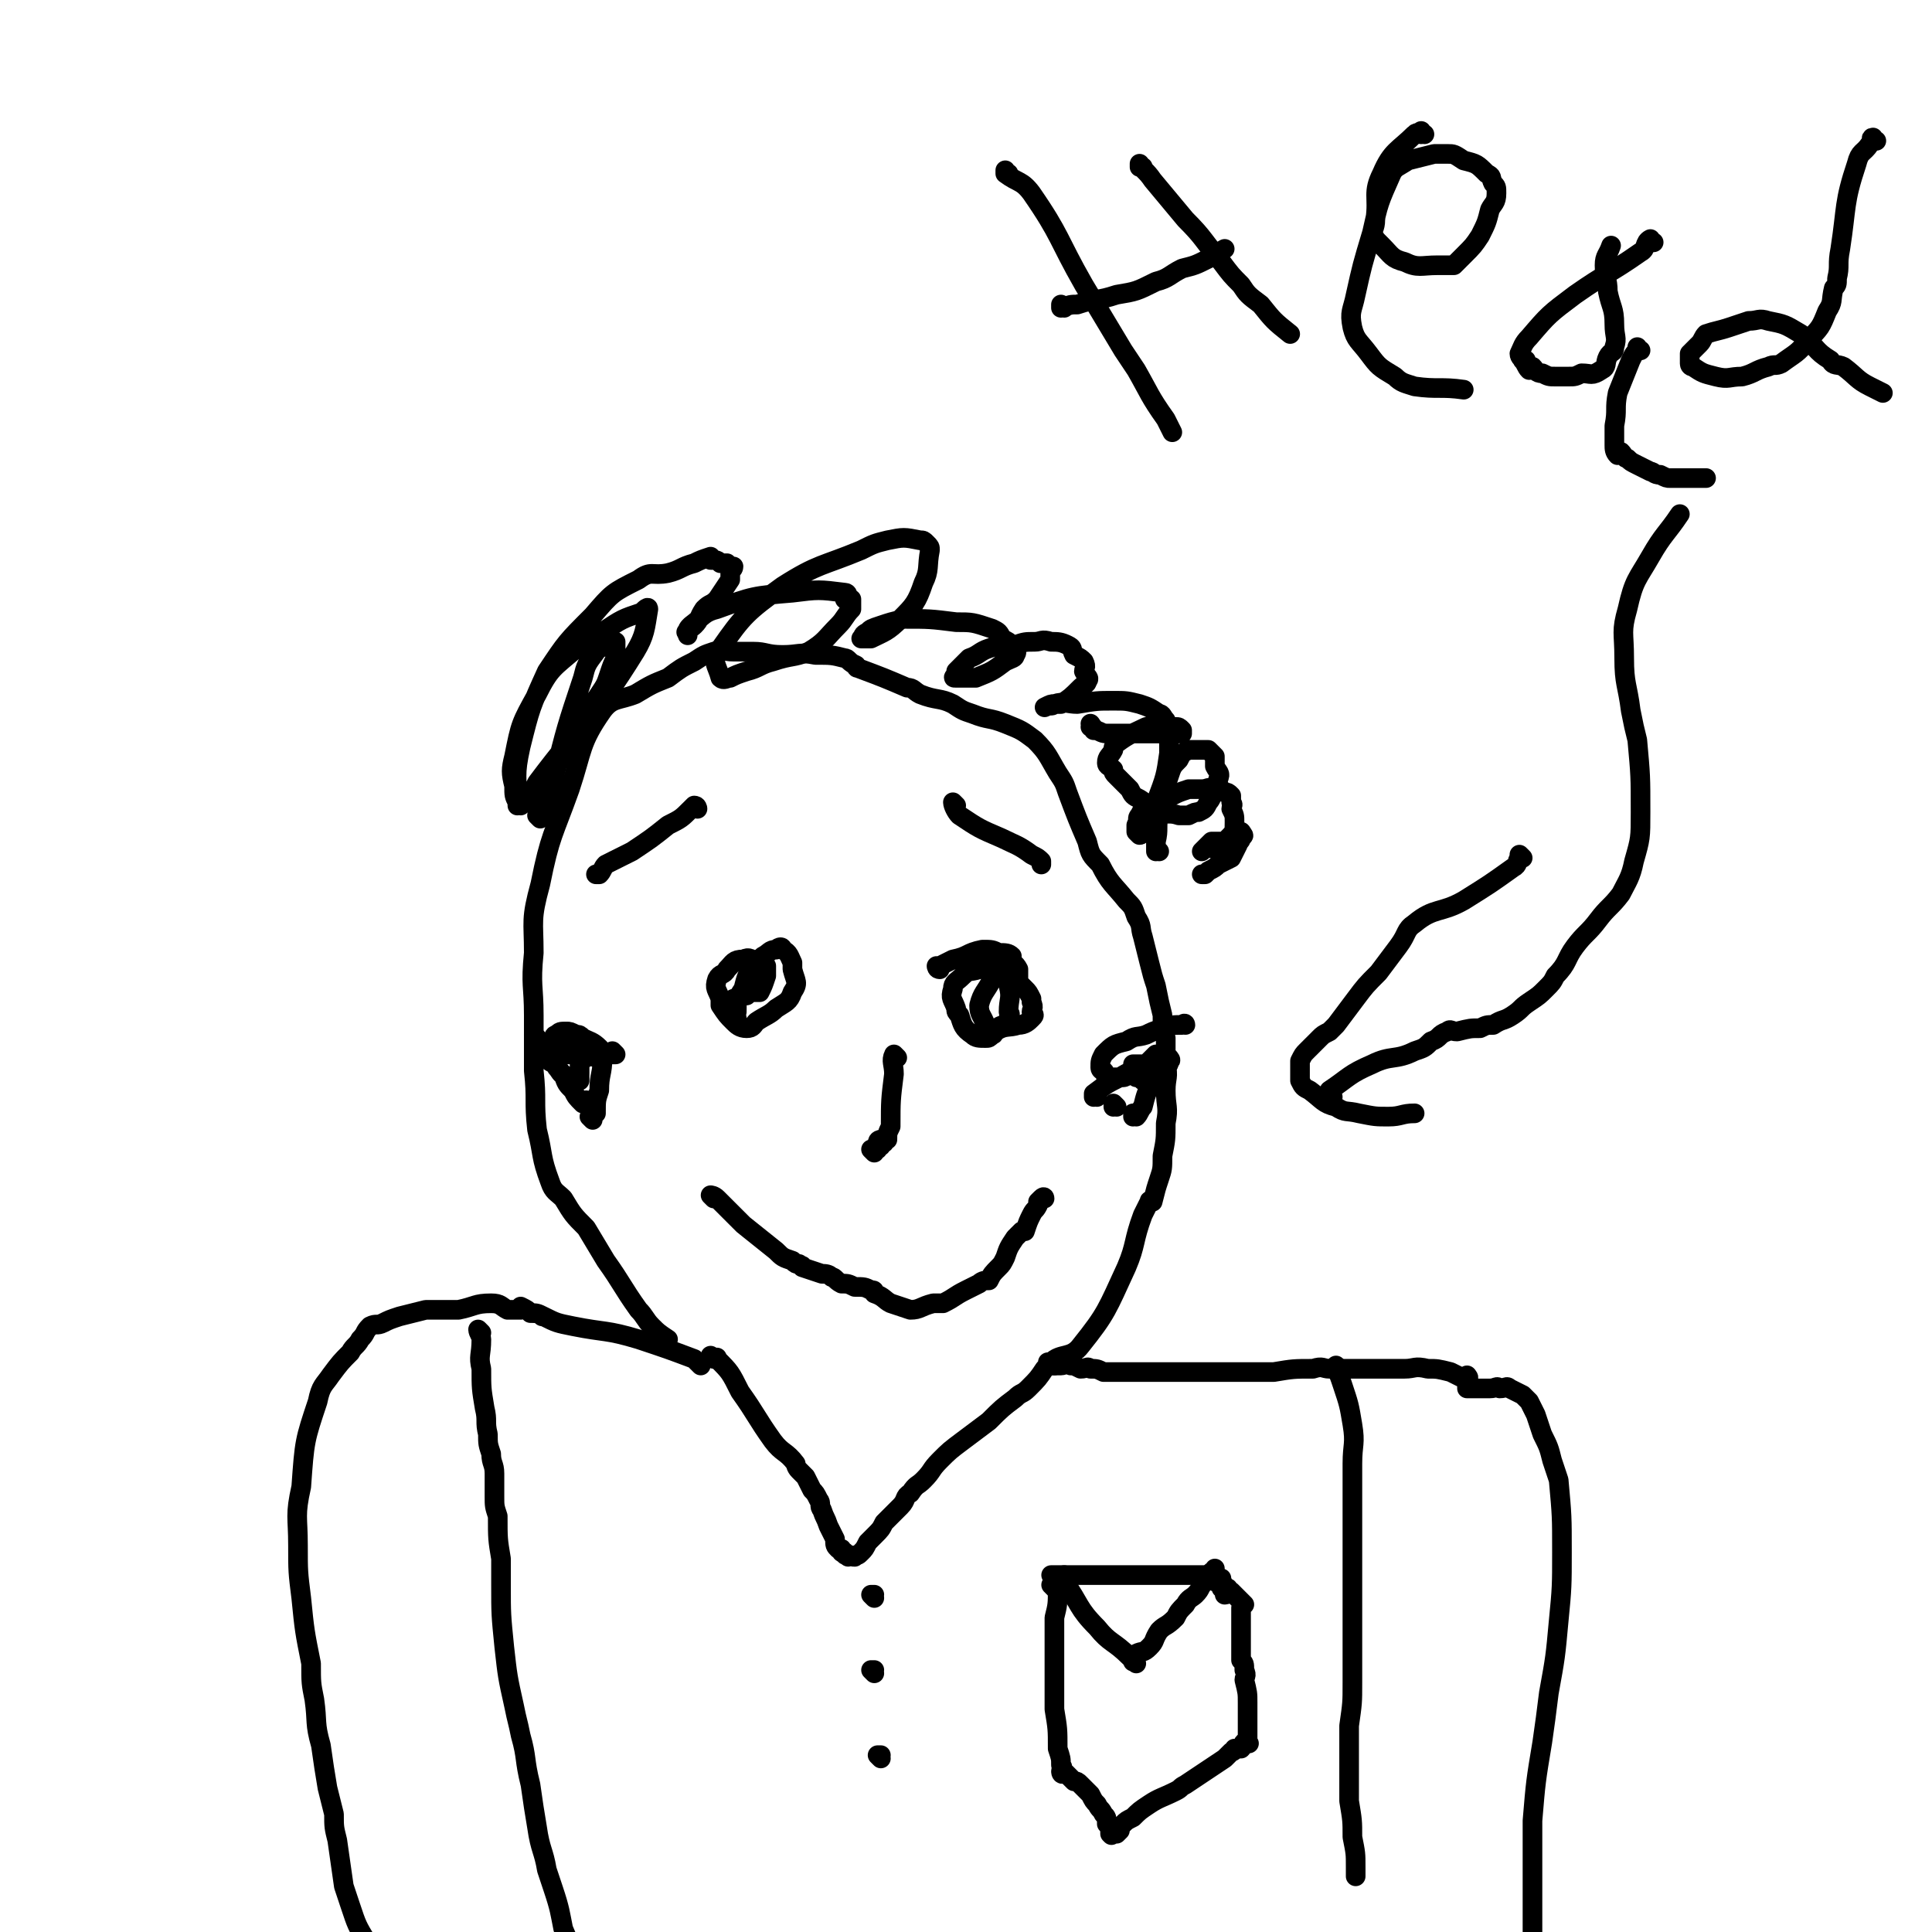
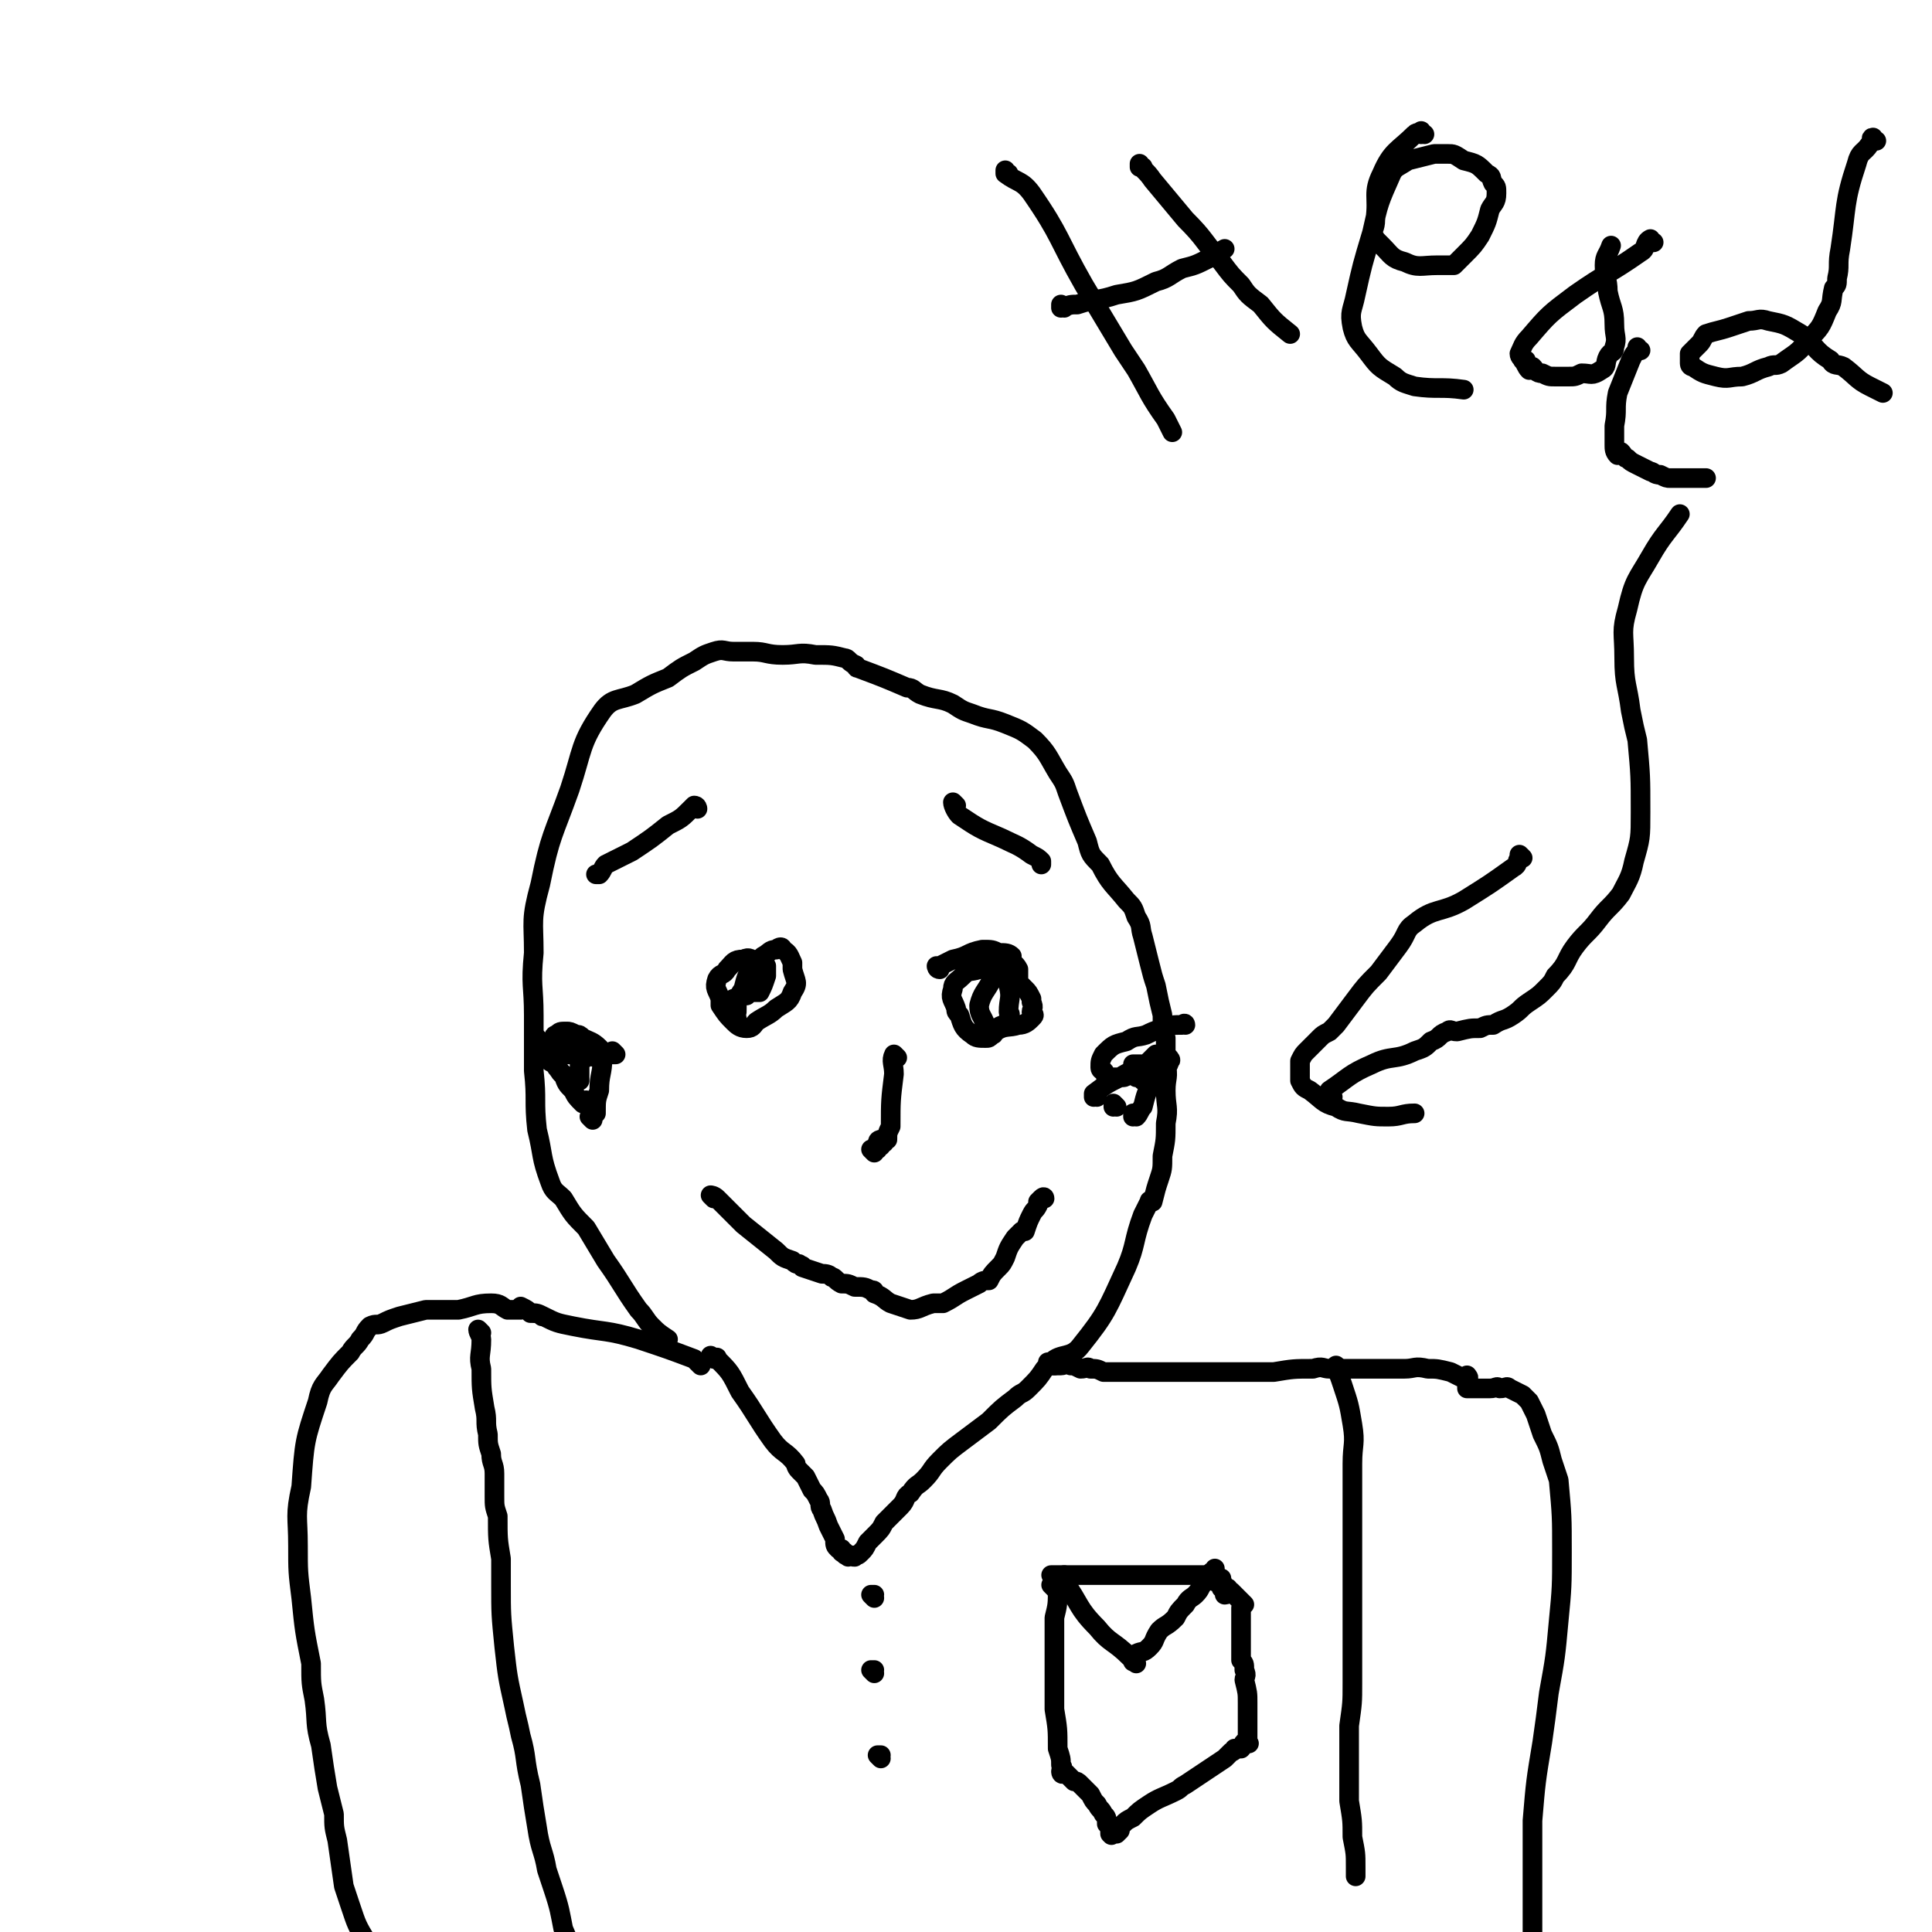
<svg xmlns="http://www.w3.org/2000/svg" viewBox="0 0 590 590" version="1.1">
  <g fill="none" stroke="#000000" stroke-width="6" stroke-linecap="round" stroke-linejoin="round">
    <path d="M322,485c0,0 -1,-1 -1,-1 0,0 0,0 0,0 0,0 0,0 0,0 1,1 0,0 0,0 0,0 0,0 0,0 " />
    <path d="M214,417c0,0 -1,-1 -1,-1 0,0 0,0 1,1 0,0 0,0 0,0 0,0 -1,-1 -1,-1 0,0 0,0 1,1 0,0 0,0 0,0 0,0 -1,-1 -1,-1 0,0 0,0 1,1 0,0 0,0 0,0 -1,-1 -1,-1 -2,-2 -8,-3 -8,-3 -17,-6 -10,-3 -10,-2 -20,-4 -5,-1 -5,-1 -9,-3 -1,0 0,0 0,0 -2,-1 -2,-1 -4,-1 -1,-1 -1,-1 -3,-2 0,0 0,1 0,1 -2,0 -2,0 -4,0 -2,-1 -2,-2 -5,-2 -5,0 -5,1 -10,2 -5,0 -5,0 -10,0 -4,1 -4,1 -8,2 -3,1 -3,1 -5,2 -2,1 -2,0 -4,1 -2,2 -1,2 -3,4 -1,2 -2,2 -3,4 -3,3 -3,3 -6,7 -2,3 -3,3 -4,8 -4,12 -4,12 -5,26 -2,9 -1,9 -1,18 0,8 0,8 1,16 1,10 1,10 3,20 0,6 0,6 1,11 1,7 0,7 2,14 1,7 1,7 2,13 1,4 1,4 2,8 0,4 0,4 1,8 1,7 1,7 2,14 1,3 1,3 2,6 2,6 2,6 5,11 1,2 1,2 2,4 " />
    <path d="M147,407c0,0 -1,-1 -1,-1 0,0 0,0 1,1 0,0 0,0 0,0 0,0 -1,-1 -1,-1 0,0 0,0 1,1 0,0 0,0 0,0 0,0 -1,-1 -1,-1 0,0 0,0 1,1 0,0 0,0 0,0 0,0 -1,-1 -1,-1 0,0 0,0 1,1 0,0 0,0 0,0 0,0 -1,-1 -1,-1 0,1 1,2 1,3 0,5 -1,5 0,9 0,6 0,6 1,12 1,4 0,4 1,8 0,3 0,3 1,6 0,3 1,3 1,6 0,3 0,4 0,7 0,3 0,3 1,6 0,7 0,7 1,13 0,4 0,4 0,8 0,9 0,9 1,19 1,9 1,9 3,18 1,5 1,4 2,9 2,7 1,7 3,15 1,7 1,7 2,13 1,7 2,7 3,13 1,3 1,3 2,6 2,6 2,7 3,12 3,7 3,7 5,14 1,3 1,3 2,7 0,2 0,2 1,3 " />
    <path d="M218,415c0,0 -1,-1 -1,-1 0,0 0,0 1,1 0,0 0,0 0,0 0,0 -1,-1 -1,-1 0,0 0,0 1,1 0,0 0,0 0,0 0,0 -1,-1 -1,-1 0,0 0,0 1,1 0,0 0,0 0,0 0,0 -1,-1 -1,-1 0,0 0,0 1,1 0,0 0,0 0,0 1,0 1,-1 1,0 4,4 4,4 7,10 5,7 5,8 10,15 3,4 4,3 7,7 0,0 0,1 1,2 1,1 1,1 2,2 1,2 1,2 2,4 1,1 1,1 2,3 1,1 0,2 1,3 1,3 1,2 2,5 1,2 1,2 2,4 0,2 0,2 1,3 0,0 0,0 1,0 0,1 0,1 1,1 0,0 0,0 0,0 0,1 -1,0 -1,0 0,0 1,0 1,0 0,1 0,1 1,1 0,1 0,0 1,0 0,0 0,0 1,0 0,0 0,0 0,0 0,1 -1,0 -1,0 0,0 0,0 1,0 0,0 0,0 0,0 0,1 -1,0 -1,0 0,0 0,0 1,0 0,0 0,0 0,0 0,0 0,1 0,0 1,0 1,0 2,-1 1,-1 1,-1 2,-3 1,-1 1,-1 2,-2 2,-2 2,-2 3,-4 1,-1 1,-1 3,-3 1,-1 1,-1 2,-2 2,-2 1,-3 3,-4 2,-3 2,-2 4,-4 3,-3 2,-3 5,-6 3,-3 3,-3 7,-6 4,-3 4,-3 8,-6 4,-4 4,-4 8,-7 2,-2 2,-1 4,-3 3,-3 3,-3 5,-6 1,-1 1,-1 1,-1 0,0 0,0 0,0 1,0 0,-1 0,-1 0,0 0,0 0,1 0,0 0,0 0,0 1,0 0,-1 0,-1 0,0 0,0 0,1 0,0 0,0 0,0 1,0 0,-1 0,-1 0,0 0,0 0,1 0,0 0,0 0,0 1,0 0,-1 0,-1 0,0 0,0 0,1 0,0 0,0 0,0 1,0 0,-1 0,-1 0,0 0,0 0,1 0,0 0,0 0,0 1,0 0,-1 0,-1 0,0 0,0 0,1 0,0 0,0 0,0 1,0 0,-1 0,-1 0,0 0,0 0,1 0,0 0,0 0,0 1,0 0,-1 0,-1 0,0 0,0 0,1 0,0 0,0 0,0 1,0 0,-1 0,-1 0,0 1,0 2,1 0,0 0,0 -1,0 0,0 0,0 0,0 1,0 1,0 2,0 0,0 0,0 -1,0 0,0 0,0 0,0 1,0 0,-1 0,-1 0,0 0,0 0,1 0,0 0,0 0,0 1,0 0,-1 0,-1 0,0 0,0 0,1 0,0 0,0 0,0 1,0 1,0 1,0 0,0 0,0 0,0 0,0 0,0 0,0 1,0 1,0 1,0 0,0 0,0 0,0 1,0 2,-1 3,0 1,0 1,0 3,1 2,0 2,-1 3,0 2,0 2,0 4,1 2,0 2,0 4,0 2,0 2,0 4,0 2,0 2,0 4,0 2,0 2,0 4,0 2,0 2,0 4,0 2,0 2,0 4,0 4,0 4,0 8,0 2,0 2,0 3,0 4,0 4,0 7,0 5,0 5,0 10,0 6,-1 6,-1 12,-1 3,-1 3,0 5,0 6,0 6,0 12,0 4,0 4,0 8,0 1,0 1,0 3,0 3,0 3,-1 7,0 3,0 3,0 7,1 2,1 2,1 4,2 1,0 1,0 1,0 0,0 0,0 0,0 0,0 0,0 0,0 1,0 0,-1 0,-1 0,0 0,0 0,1 0,0 0,0 0,0 1,0 0,-1 0,-1 0,0 0,0 0,1 0,0 0,0 0,0 1,0 0,-1 0,-1 0,0 0,0 0,1 0,0 0,0 0,0 1,0 0,-1 0,-1 0,0 0,0 0,1 0,0 0,0 0,0 1,0 0,-1 0,-1 0,0 0,1 0,1 0,1 0,1 0,2 0,0 0,0 0,1 1,0 1,0 1,0 0,0 0,0 0,0 1,0 1,0 2,0 2,0 2,0 4,0 2,0 2,-1 3,0 2,0 2,-1 3,0 2,1 2,1 4,2 1,1 1,1 2,2 1,2 1,2 2,4 1,3 1,3 2,6 2,4 2,4 3,8 1,3 1,3 2,6 1,11 1,11 1,22 0,10 0,11 -1,21 -1,11 -1,11 -3,22 -1,8 -1,8 -2,15 -2,12 -2,12 -3,24 0,10 0,10 0,20 0,4 0,4 0,8 0,3 0,3 0,6 " />
    <path d="M409,418c0,0 -1,-1 -1,-1 0,0 0,0 0,1 0,0 0,0 0,0 1,0 0,-1 0,-1 0,0 0,0 0,1 0,0 0,0 0,0 1,0 0,-1 0,-1 0,0 0,0 0,1 0,0 0,0 0,0 1,0 0,-1 0,-1 0,0 0,0 0,1 1,2 1,2 2,5 2,6 2,6 3,12 1,6 0,6 0,12 0,4 0,4 0,8 0,2 0,2 0,5 0,2 0,2 0,5 0,2 0,2 0,5 0,3 0,3 0,6 0,3 0,3 0,6 0,4 0,4 0,8 0,8 0,8 0,16 0,4 0,4 0,8 0,6 0,6 -1,13 0,5 0,5 0,11 0,6 0,6 0,12 1,6 1,6 1,11 1,5 1,5 1,9 0,2 0,2 0,3 " />
    <path d="M322,417c0,0 -1,-1 -1,-1 0,0 0,0 0,1 0,0 0,0 0,0 1,0 0,-1 0,-1 0,0 0,0 0,1 0,0 0,0 0,0 1,0 0,-1 0,-1 0,0 0,0 0,1 0,0 0,0 0,0 1,0 0,-1 0,-1 0,0 0,0 0,1 0,0 0,0 0,0 1,0 0,-1 0,-1 0,0 0,0 0,1 0,0 0,0 0,0 1,0 0,-1 0,-1 0,0 0,0 0,1 0,0 0,0 0,0 1,0 -1,-1 0,-1 3,-3 6,-1 9,-5 8,-10 8,-11 14,-24 3,-7 2,-8 5,-16 1,-2 1,-2 2,-4 0,-1 1,0 1,0 1,-4 1,-4 2,-7 1,-3 1,-3 1,-7 1,-5 1,-5 1,-10 1,-5 0,-5 0,-10 0,-4 1,-4 0,-8 0,-4 0,-4 0,-8 -1,-3 -1,-3 -1,-7 -1,-4 -1,-4 -2,-9 -1,-3 -1,-3 -2,-7 -1,-4 -1,-4 -2,-8 -1,-3 0,-3 -2,-6 -1,-3 -1,-3 -3,-5 -4,-5 -5,-5 -8,-11 -3,-3 -3,-3 -4,-7 -3,-7 -3,-7 -6,-15 -1,-3 -1,-3 -3,-6 -3,-5 -3,-6 -7,-10 -4,-3 -4,-3 -9,-5 -5,-2 -5,-1 -10,-3 -3,-1 -3,-1 -6,-3 -4,-2 -5,-1 -10,-3 -2,-1 -2,-2 -4,-2 -7,-3 -7,-3 -15,-6 -1,0 0,-1 -1,-1 -2,-1 -2,-2 -3,-2 -4,-1 -4,-1 -9,-1 -5,-1 -5,0 -10,0 -5,0 -5,-1 -9,-1 -3,0 -3,0 -6,0 -3,0 -3,-1 -6,0 -3,1 -3,1 -6,3 -4,2 -4,2 -8,5 -5,2 -5,2 -10,5 -5,2 -7,1 -10,5 -7,10 -6,12 -10,24 -5,14 -6,14 -9,29 -3,11 -2,11 -2,21 -1,10 0,10 0,19 0,5 0,5 0,10 0,4 0,4 0,7 1,9 0,9 1,18 2,8 1,8 4,16 1,3 2,3 4,5 3,5 3,5 7,9 3,5 3,5 6,10 5,7 5,8 10,15 2,2 2,3 4,5 2,2 2,2 5,4 " />
    <path d="M225,306c0,0 -1,-1 -1,-1 0,0 0,0 1,1 0,0 0,0 0,0 0,0 -1,-1 -1,-1 0,0 0,0 1,1 0,0 0,0 0,0 0,0 -1,-1 -1,-1 0,0 0,0 1,1 0,0 0,0 0,0 0,0 -1,-1 -1,-1 0,0 0,0 1,1 0,0 0,0 0,0 0,0 -1,-1 -1,-1 0,0 0,0 1,1 0,0 0,0 0,0 0,0 -1,-1 -1,-1 0,0 0,0 1,1 0,0 0,0 0,0 0,0 -1,-1 -1,-1 0,0 0,0 1,1 0,0 0,0 0,0 0,0 -1,-1 -1,-1 0,0 0,0 1,1 0,0 0,0 0,0 0,0 -1,-1 -1,-1 0,0 0,0 1,1 0,0 0,0 0,0 0,0 -1,-1 -1,-1 0,0 0,0 1,1 0,0 0,0 0,0 0,0 -1,-1 -1,-1 0,0 0,0 1,1 0,0 0,0 0,0 0,0 -1,-1 -1,-1 0,0 0,0 1,1 0,0 0,0 0,0 0,0 -1,-1 -1,-1 0,0 0,0 1,1 0,0 0,0 0,0 0,0 -1,-1 -1,-1 0,0 0,0 1,1 0,0 0,0 0,0 0,0 -1,-1 -1,-1 0,0 0,0 1,1 0,0 0,0 0,0 0,0 -1,-1 -1,-1 0,0 0,0 1,1 0,0 0,0 0,0 0,0 -1,-1 -1,-1 0,0 0,0 1,1 0,0 0,0 0,0 0,0 -1,-1 -1,-1 0,0 0,0 1,1 0,0 0,0 0,0 " />
    <path d="M225,311c0,0 -1,-1 -1,-1 0,0 0,0 1,1 0,0 0,0 0,0 0,0 -1,-1 -1,-1 0,0 0,0 1,1 0,0 0,0 0,0 0,0 -1,-1 -1,-1 0,0 0,0 1,1 0,0 0,0 0,0 0,-1 -1,-1 0,-2 0,-4 0,-4 2,-7 1,-4 1,-4 3,-7 1,-2 2,-2 3,-3 2,-1 2,-2 4,-2 1,-1 2,-1 2,0 2,1 2,2 3,4 0,1 0,1 0,2 1,4 2,4 0,7 -1,3 -2,3 -5,5 -2,2 -3,2 -6,4 -1,1 -1,2 -3,2 -2,0 -3,-1 -4,-2 -2,-2 -2,-2 -4,-5 0,-1 0,-1 0,-2 -1,-3 -2,-3 -1,-6 1,-2 2,-1 3,-3 2,-2 2,-3 5,-3 2,-1 2,0 5,1 1,0 1,0 2,1 0,1 0,2 0,3 -1,3 -1,3 -2,5 -1,0 -1,0 -2,0 -1,0 -1,0 -2,1 0,0 0,0 0,0 " />
    <path d="M287,296c0,0 -1,-1 -1,-1 0,0 0,0 1,1 0,0 0,0 0,0 0,0 -1,-1 -1,-1 0,0 0,0 1,1 0,0 0,0 0,0 0,0 -1,-1 -1,-1 0,0 0,0 1,1 0,0 0,0 0,0 0,0 -1,-1 -1,-1 0,0 0,1 1,1 0,0 -1,-1 0,-1 2,-1 2,-1 4,-2 5,-1 4,-2 9,-3 3,0 3,0 5,1 2,0 3,0 4,1 0,0 -1,0 -1,1 1,1 2,1 3,3 0,2 0,2 0,4 1,1 1,1 2,2 1,1 1,1 2,3 0,1 0,1 0,1 1,2 0,2 0,3 1,1 1,1 0,2 -1,1 -2,2 -4,2 -3,1 -4,0 -7,2 -1,0 0,1 -1,1 -1,1 -1,1 -2,1 -2,0 -3,0 -4,-1 -3,-2 -3,-3 -4,-6 -1,-1 -1,-1 -1,-2 -1,-3 -2,-3 -1,-6 0,-2 1,-2 3,-4 2,-2 2,-1 5,-2 1,-1 1,-1 2,-1 2,0 2,0 4,1 2,2 2,2 3,5 1,4 0,4 0,8 1,1 0,1 0,2 0,0 1,0 0,1 0,0 0,0 -1,1 -2,0 -2,1 -3,1 -2,0 -2,0 -3,-1 -1,-3 -2,-3 -2,-6 1,-4 2,-4 4,-8 0,-1 1,-1 2,-1 2,-1 2,0 3,0 0,0 0,0 0,0 " />
    <path d="M292,246c0,0 -1,-1 -1,-1 0,0 0,0 1,1 0,0 0,0 0,0 0,0 -1,-1 -1,-1 0,0 0,0 1,1 0,0 0,0 0,0 0,0 -1,-1 -1,-1 0,0 0,0 1,1 0,0 0,0 0,0 0,0 -1,-1 -1,-1 0,1 1,3 2,4 6,4 6,4 13,7 4,2 5,2 9,5 2,1 2,1 3,2 0,1 0,1 0,1 " />
    <path d="M213,247c0,0 -1,-1 -1,-1 0,0 0,0 1,1 0,0 0,0 0,0 0,0 -1,-1 -1,-1 0,0 0,0 1,1 0,0 0,0 0,0 0,0 -1,-1 -1,-1 0,0 0,0 1,1 0,0 0,0 0,0 0,0 0,-1 -1,-1 0,0 0,0 -1,1 -3,3 -3,3 -7,5 -5,4 -5,4 -11,8 -4,2 -4,2 -8,4 -1,1 -1,2 -2,3 -1,0 -1,0 -1,0 " />
    <path d="M218,366c0,0 -1,-1 -1,-1 0,0 0,0 1,1 0,0 0,0 0,0 0,0 -1,-1 -1,-1 0,0 0,0 1,1 0,0 0,0 0,0 0,0 -1,-1 -1,-1 0,0 0,0 1,1 0,0 0,0 0,0 0,0 -1,-1 -1,-1 0,0 0,0 1,1 0,0 0,0 0,0 0,0 -1,-1 -1,-1 0,0 0,0 1,1 0,0 0,0 0,0 0,0 -1,-1 -1,-1 0,0 0,0 1,1 0,0 0,0 0,0 0,0 -1,-1 -1,-1 0,0 0,0 1,1 0,0 0,0 0,0 0,0 -1,-1 -1,-1 0,0 1,0 2,1 4,4 4,4 8,8 5,4 5,4 10,8 2,2 2,2 5,3 1,1 1,1 2,1 1,1 1,0 1,1 3,1 3,1 6,2 1,0 2,0 3,1 1,0 1,1 3,2 2,0 2,0 4,1 3,0 3,0 5,1 1,0 1,0 1,1 3,1 3,2 5,3 3,1 3,1 6,2 3,0 3,-1 7,-2 2,0 2,0 3,0 4,-2 3,-2 7,-4 2,-1 2,-1 4,-2 1,-1 2,-1 3,-1 1,-2 1,-2 3,-4 1,-1 1,-1 2,-3 1,-3 1,-3 3,-6 1,-1 1,-1 1,-1 1,-1 1,-1 1,-1 0,0 1,0 1,0 1,-3 1,-3 2,-5 1,-2 1,-1 2,-3 0,0 0,0 0,-1 1,-1 1,-1 1,-1 1,-1 1,0 1,0 " />
    <path d="M274,323c0,0 -1,-1 -1,-1 0,0 0,0 1,1 0,0 0,0 0,0 0,0 -1,-1 -1,-1 0,0 0,0 1,1 0,0 0,0 0,0 0,0 -1,-1 -1,-1 0,0 0,0 1,1 0,0 0,0 0,0 0,0 -1,-1 -1,-1 0,0 0,0 1,1 0,0 0,0 0,0 0,0 -1,-1 -1,-1 0,0 0,0 1,1 0,0 0,0 0,0 0,0 -1,-1 -1,-1 0,0 0,0 1,1 0,0 0,0 0,0 0,0 -1,-1 -1,-1 0,0 0,0 1,1 0,0 0,0 0,0 0,0 -1,-1 -1,-1 -1,2 0,3 0,6 -1,8 -1,8 -1,16 -1,2 -1,2 -1,4 -1,0 -1,0 -2,0 0,0 1,0 1,0 0,0 0,0 0,0 0,0 0,0 0,1 0,0 0,0 0,0 0,0 0,-1 -1,-1 0,0 -1,0 -1,1 0,0 1,0 1,1 -1,0 -1,0 -1,1 -1,0 -1,0 -1,1 0,0 0,0 0,0 0,0 -1,-1 -1,-1 0,0 0,0 1,1 0,0 0,0 0,0 " />
    <path d="M322,482c0,0 -1,-1 -1,-1 0,0 0,0 0,0 0,0 0,0 0,0 1,1 0,0 0,0 0,0 0,0 0,0 0,0 0,0 0,0 1,1 0,0 0,0 0,0 0,0 0,0 0,0 0,0 0,0 1,1 0,0 0,0 0,0 0,0 0,0 0,0 0,0 0,0 2,0 2,0 3,0 5,0 5,0 9,0 6,0 6,0 13,0 3,0 3,0 7,0 3,0 3,0 5,0 2,0 2,0 4,0 2,0 2,0 3,0 1,0 1,0 1,0 1,0 1,0 2,0 1,0 1,0 1,0 1,0 1,0 1,0 0,0 0,0 0,0 0,0 0,0 0,0 1,0 1,0 1,0 0,0 0,0 0,0 0,0 0,0 0,0 1,1 0,0 0,0 0,0 0,0 0,0 0,0 0,0 0,0 1,1 0,0 0,0 0,0 0,0 0,0 1,1 0,2 0,2 0,0 0,0 0,-1 0,0 0,0 0,0 1,1 0,0 0,0 0,0 1,0 2,0 0,1 0,0 -1,0 0,0 0,0 0,0 1,1 0,0 0,0 0,0 0,0 0,0 0,0 0,0 0,0 1,1 0,0 0,0 0,0 0,0 0,0 0,0 0,0 0,0 1,1 0,0 0,0 0,0 0,0 0,0 0,0 0,0 0,0 1,1 0,0 0,0 0,0 0,0 0,0 1,1 1,1 1,2 1,0 0,0 0,-1 0,0 0,0 0,0 1,1 0,0 0,0 0,0 0,0 0,0 0,0 0,0 0,0 1,1 0,0 0,0 0,0 0,0 0,0 0,0 0,0 0,0 1,1 0,0 0,0 0,0 0,0 0,0 0,0 0,0 0,0 1,1 0,0 0,0 0,0 0,0 0,0 0,0 0,0 0,0 1,1 0,0 0,0 0,0 0,1 0,2 0,0 0,-1 0,-1 0,1 0,1 0,1 1,1 1,0 2,0 0,1 -1,1 -1,2 1,0 1,-1 2,-1 1,1 1,1 2,2 1,1 1,1 2,2 0,0 -1,1 -1,1 0,1 0,1 0,2 0,2 0,2 0,3 0,1 0,1 0,2 0,2 0,2 0,3 0,2 0,2 0,3 0,1 0,2 0,3 1,1 1,1 1,3 1,2 0,2 0,3 1,4 1,4 1,7 0,3 0,3 0,5 0,1 0,1 0,1 0,2 0,2 0,4 0,1 0,1 0,1 0,1 0,1 0,1 0,0 0,0 0,0 1,1 0,0 0,0 0,0 0,0 0,0 0,0 0,0 0,0 1,1 0,0 0,0 0,0 0,0 0,0 0,0 0,0 0,0 1,1 0,0 0,0 0,0 0,0 0,0 0,0 0,0 0,0 1,1 0,0 0,0 0,0 0,0 0,0 0,0 0,0 0,0 0,0 0,0 -1,0 0,0 0,0 0,0 -1,1 0,1 -1,2 0,0 -1,0 -2,0 0,1 -1,1 -1,1 -1,1 -1,1 -2,2 -3,2 -3,2 -6,4 -3,2 -3,2 -6,4 -2,1 -1,1 -3,2 -4,2 -5,2 -8,4 -3,2 -3,2 -5,4 -2,1 -2,1 -3,2 -1,1 -1,1 -1,2 -1,1 -1,1 -1,1 -1,0 -1,0 -2,0 0,0 0,0 0,0 1,1 0,0 0,0 0,0 0,0 0,0 0,0 0,0 0,0 1,1 0,0 0,0 0,0 0,0 0,0 0,0 0,0 0,0 1,1 0,0 0,0 0,0 0,0 0,0 0,0 0,0 0,0 1,1 0,0 0,0 0,0 0,0 0,0 0,0 0,0 0,0 1,1 0,0 0,0 0,0 0,0 0,0 0,0 0,0 0,0 1,1 0,0 0,0 0,0 0,0 0,0 0,0 0,0 0,0 1,1 0,0 0,0 0,0 0,0 0,0 0,0 0,0 0,0 1,1 0,0 0,0 0,0 0,0 0,0 0,0 0,0 0,0 1,1 0,0 0,0 0,0 0,0 0,0 0,0 0,0 0,0 1,1 0,0 0,0 0,0 0,0 0,0 0,0 0,0 0,0 0,0 1,0 0,0 0,-2 0,-2 -1,-3 0,-2 0,-2 -1,-3 -1,-2 -1,-1 -2,-3 -1,-1 -1,-1 -2,-3 -1,-1 -1,-1 -2,-2 -1,-1 -1,-1 -1,-1 -1,-1 -1,-1 -2,-1 -1,-1 -1,-1 -2,-2 0,0 0,0 -1,-1 0,0 0,0 -1,0 0,0 0,0 0,0 1,1 0,0 0,0 0,0 0,0 0,0 0,0 0,0 0,0 1,1 0,0 0,0 0,0 0,0 0,0 0,0 0,0 0,0 1,1 0,0 0,0 0,0 0,0 0,0 0,0 0,0 0,0 1,1 0,0 0,0 0,0 0,0 0,0 0,0 0,0 0,0 1,1 0,0 0,0 0,0 0,0 0,0 0,0 0,0 0,0 1,1 0,1 0,0 0,-1 1,-1 0,-2 0,-2 0,-2 -1,-5 0,-6 0,-6 -1,-12 0,-5 0,-5 0,-11 0,-5 0,-5 0,-10 0,-4 0,-4 0,-7 1,-4 1,-4 1,-9 1,-1 0,-1 0,-2 0,0 0,0 0,-1 0,0 0,0 0,0 1,1 0,0 0,0 0,0 0,0 0,0 0,0 0,0 0,0 " />
    <path d="M326,482c0,0 -1,-1 -1,-1 0,0 0,0 0,0 0,0 0,0 0,0 1,1 0,0 0,0 0,0 0,0 0,0 0,0 0,0 0,0 1,1 0,0 0,0 0,0 0,0 0,0 0,0 0,0 0,0 1,1 0,0 0,0 0,0 0,0 0,0 0,0 0,0 0,0 1,1 0,0 0,0 0,0 0,0 0,0 0,0 0,0 0,0 1,1 0,0 0,0 0,0 0,0 0,0 0,0 0,0 0,0 1,1 0,0 0,0 0,0 0,0 0,0 0,0 0,0 0,0 1,1 0,0 0,0 0,0 0,1 0,2 5,7 4,8 10,14 4,5 5,4 10,9 1,1 1,1 2,2 0,0 0,0 -1,-1 0,0 0,0 0,0 1,1 0,0 0,0 0,0 0,1 0,0 1,0 1,-1 1,-2 2,-1 2,0 4,-2 2,-2 1,-2 3,-5 2,-2 2,-1 5,-4 1,-2 1,-2 3,-4 1,-2 2,-2 3,-3 2,-2 1,-2 3,-4 1,-1 1,-1 2,-3 1,0 1,0 1,-1 0,0 0,0 0,0 " />
-     <path d="M165,250c0,0 -1,-1 -1,-1 0,0 0,0 1,1 0,0 0,0 0,0 0,0 -1,-1 -1,-1 0,0 0,0 1,1 0,0 0,0 0,0 0,-1 0,-1 1,-1 2,-6 1,-6 3,-11 4,-16 4,-16 9,-31 1,-4 1,-4 4,-8 1,-2 3,-1 4,-2 1,0 -1,0 -1,0 1,-1 2,-1 3,-1 0,0 0,0 0,0 0,0 0,1 0,1 0,2 0,2 0,4 -1,2 -1,2 -2,5 -1,3 -1,3 -3,6 -4,6 -4,6 -8,12 -2,5 -3,5 -5,10 -2,3 -2,3 -4,7 -1,1 -2,1 -4,2 0,0 0,1 0,1 -1,0 -2,0 -2,1 -1,0 -1,1 -1,1 -1,0 -1,-1 -1,-1 -1,-2 -1,-2 -1,-5 -1,-4 -1,-5 0,-9 2,-10 2,-10 7,-19 4,-8 5,-8 12,-14 3,-4 4,-3 8,-5 6,-4 6,-4 12,-6 1,-1 2,-2 2,-1 -1,6 -1,8 -4,13 -13,21 -15,20 -30,40 -1,2 -1,2 -3,4 -2,1 -2,1 -3,2 0,0 0,1 0,1 0,-9 -1,-9 1,-18 3,-12 3,-12 8,-23 6,-9 6,-9 14,-17 6,-7 6,-7 14,-11 4,-3 4,-1 9,-2 4,-1 4,-2 8,-3 2,-1 2,-1 5,-2 0,0 0,1 0,1 2,0 2,0 3,1 1,0 1,0 2,0 0,0 0,1 1,1 0,0 1,0 1,0 0,1 -1,1 -1,2 0,1 0,1 0,2 -2,3 -2,3 -4,6 -2,2 -2,1 -4,3 -2,3 -1,3 -3,5 -1,1 -2,1 -2,2 -1,0 0,0 0,1 0,0 0,0 0,0 0,-1 -1,-1 0,-1 0,-1 0,-1 1,-2 4,-3 4,-4 8,-5 11,-4 11,-4 23,-5 8,-1 8,-1 16,0 1,0 1,1 1,2 0,0 -1,-1 -1,0 1,0 1,1 2,1 0,0 0,-1 0,-1 0,1 0,2 0,3 -2,2 -2,3 -4,5 -4,4 -4,5 -9,8 -5,2 -5,1 -11,3 -4,1 -4,2 -8,3 -3,1 -3,1 -5,2 -1,0 -2,1 -3,0 -1,-4 -3,-5 0,-9 7,-10 8,-11 19,-19 11,-7 12,-6 24,-11 4,-2 4,-2 8,-3 5,-1 5,-1 10,0 1,0 1,0 2,1 1,1 1,1 1,2 -1,5 0,6 -2,10 -2,6 -3,7 -7,11 -4,4 -5,4 -9,6 -2,0 -2,0 -3,0 0,0 0,0 0,0 1,-1 0,-1 2,-2 1,-1 1,-1 4,-2 3,-1 3,-1 7,-2 8,0 8,0 16,1 5,0 5,0 11,2 2,1 2,1 3,3 2,1 2,1 3,2 1,1 2,2 1,3 0,1 -1,1 -3,2 -4,3 -4,3 -9,5 -3,0 -3,0 -6,0 0,0 0,0 0,0 -1,0 -1,0 0,-1 0,0 0,-1 0,-1 2,-2 2,-2 4,-4 3,-1 3,-2 6,-3 3,-1 4,-1 8,-1 3,-1 3,-1 6,-1 2,0 2,-1 5,0 2,0 3,0 5,1 2,1 1,1 2,3 2,1 2,1 3,2 1,2 0,2 0,3 1,2 2,2 1,3 0,1 -1,1 -2,2 -3,3 -3,3 -6,5 -1,0 -1,0 -2,0 -1,1 -1,0 -3,1 0,0 0,0 0,0 2,-1 2,-1 3,-1 3,-1 4,0 7,0 6,-1 6,-1 11,-1 4,0 4,0 8,1 3,1 3,1 6,3 1,0 1,1 2,2 1,5 1,5 1,10 -1,7 -1,7 -4,15 0,2 -1,2 -2,4 -1,1 -1,1 -2,2 0,1 0,1 -1,3 0,0 1,1 0,1 0,0 0,0 -1,-1 0,-1 0,-1 0,-2 1,-2 0,-2 1,-3 1,-2 1,-2 3,-3 1,-1 1,-1 3,-1 2,-1 2,-1 4,-2 2,-1 2,-1 5,-2 2,0 2,0 4,0 2,0 2,-1 4,0 2,0 2,0 3,1 1,0 1,0 2,1 0,1 0,1 0,2 1,1 0,1 0,2 1,2 1,2 1,4 0,3 0,3 -2,5 0,1 -1,1 -2,2 0,0 0,0 -1,1 -1,0 -2,0 -3,0 -1,0 -1,0 -2,1 0,0 0,0 0,0 2,-2 2,-2 3,-3 2,0 2,0 4,0 2,-1 1,-2 3,-2 1,-1 1,0 2,0 0,0 0,0 0,0 0,0 0,0 0,0 1,0 0,-1 0,-1 0,0 0,0 0,1 1,0 1,0 0,1 0,1 -1,1 -1,2 -1,2 -1,2 -2,4 -2,1 -2,1 -4,2 -1,1 -1,1 -3,2 0,0 0,0 -1,1 0,0 0,0 -1,0 " />
-     <path d="M354,260c0,0 -1,-1 -1,-1 0,0 0,0 0,1 0,0 0,0 0,0 1,0 0,-1 0,-1 0,0 0,0 0,1 0,0 0,0 0,0 1,0 0,-1 0,-1 0,0 0,0 0,1 0,0 0,0 0,0 1,0 0,-1 0,-1 0,0 0,0 0,1 0,0 0,0 0,0 0,-2 0,-2 0,-3 1,-4 0,-4 1,-9 1,-5 1,-5 3,-11 1,-3 1,-3 3,-5 1,-2 1,-2 3,-3 2,0 3,0 4,0 1,0 -1,0 -1,0 1,0 2,0 3,0 1,1 1,1 2,2 0,1 0,2 0,3 1,2 2,2 1,4 0,2 0,2 -1,4 -1,1 -1,2 -2,3 -1,2 -1,2 -3,3 -1,0 -1,0 -3,1 -1,0 -2,0 -3,0 -3,-1 -3,0 -6,-1 -3,-2 -3,-2 -6,-4 -2,-1 -2,-1 -3,-3 -2,-2 -2,-2 -4,-4 -1,-1 -1,-1 -1,-2 -1,-1 -2,-1 -2,-2 0,-2 1,-2 2,-4 0,-1 0,-1 1,-2 4,-3 5,-3 9,-5 4,-1 5,0 9,0 1,0 1,0 2,1 0,0 0,0 0,1 0,0 0,0 0,0 -3,0 -3,0 -6,0 -5,0 -5,0 -9,0 -4,0 -4,0 -8,0 -2,0 -2,-1 -4,-1 0,0 0,0 0,0 0,-1 0,-1 -1,-1 0,0 0,0 0,0 1,0 0,-1 0,-1 " />
    <path d="M465,262c0,0 -1,-1 -1,-1 0,0 0,0 0,1 0,0 0,0 0,0 1,0 0,-1 0,-1 0,0 0,0 0,1 0,0 0,0 0,0 1,0 0,-1 0,-1 0,0 0,0 0,1 0,0 0,0 0,0 -1,1 0,2 -2,3 -7,5 -7,5 -15,10 -7,4 -9,2 -15,7 -3,2 -2,3 -5,7 -3,4 -3,4 -6,8 -4,4 -4,4 -7,8 -3,4 -3,4 -6,8 -1,1 -1,1 -2,2 -2,1 -2,1 -3,2 -2,2 -2,2 -4,4 -1,1 -1,1 -2,3 0,3 0,3 0,6 1,2 1,2 3,3 4,3 4,4 8,5 3,2 3,1 7,2 5,1 5,1 9,1 4,0 4,-1 8,-1 " />
    <path d="M407,335c0,0 -1,-1 -1,-1 0,0 0,0 0,1 0,0 0,0 0,0 1,0 0,-1 0,-1 0,0 0,0 0,1 0,0 0,0 0,0 1,0 0,-1 0,-1 0,0 0,0 0,1 0,0 0,0 0,0 1,0 0,-1 0,-1 0,0 0,1 0,1 0,-1 0,-1 0,-2 6,-4 6,-5 13,-8 6,-3 7,-1 13,-4 3,-1 3,-1 5,-3 3,-1 2,-2 5,-3 1,-1 1,0 3,0 4,-1 4,-1 7,-1 2,-1 2,-1 4,-1 3,-2 3,-1 6,-3 3,-2 2,-2 5,-4 3,-2 3,-2 5,-4 2,-2 2,-2 3,-4 4,-4 3,-5 6,-9 3,-4 4,-4 7,-8 3,-4 4,-4 7,-8 2,-4 3,-5 4,-10 2,-7 2,-7 2,-15 0,-11 0,-11 -1,-22 -1,-4 -1,-4 -2,-9 -1,-8 -2,-8 -2,-16 0,-8 -1,-8 1,-15 2,-9 3,-9 7,-16 4,-7 5,-7 9,-13 " />
    <path d="M308,53c0,0 -1,0 -1,-1 0,0 0,1 0,1 0,0 0,0 0,0 1,0 0,0 0,-1 0,0 0,1 0,1 0,0 0,0 0,0 1,0 0,0 0,-1 0,0 0,1 0,1 4,3 5,2 8,6 9,13 8,14 16,28 6,10 6,10 12,20 2,3 2,3 4,6 4,7 4,8 9,15 1,2 1,2 2,4 " />
    <path d="M349,51c0,0 -1,0 -1,-1 0,0 0,1 0,1 0,0 0,0 0,0 1,0 0,0 0,-1 0,0 0,1 0,1 0,0 0,0 0,0 1,0 0,-1 0,-1 1,2 2,2 4,5 5,6 5,6 10,12 6,6 5,6 11,13 3,4 3,4 6,7 2,3 2,3 6,6 4,5 4,5 9,9 " />
    <path d="M325,94c0,0 -1,0 -1,-1 0,0 0,1 0,1 0,0 0,0 0,0 1,0 0,0 0,-1 0,0 0,1 0,1 0,0 0,0 0,0 1,0 0,0 0,-1 0,0 0,1 0,1 0,0 0,0 0,0 3,-1 3,-1 5,-1 6,-2 6,-1 12,-3 6,-1 6,-1 12,-4 4,-1 4,-2 8,-4 4,-1 4,-1 8,-3 3,-1 3,-2 5,-3 " />
    <path d="M435,41c0,0 -1,0 -1,-1 0,0 0,1 0,1 0,0 0,0 0,0 1,0 0,0 0,-1 0,0 0,1 0,1 0,0 0,0 0,0 1,0 0,0 0,-1 0,0 0,1 0,1 0,0 0,0 0,0 1,0 0,0 0,-1 0,0 0,1 0,1 0,0 -1,-1 -2,0 -5,5 -7,5 -10,12 -3,6 -1,7 -2,14 0,3 -1,3 -1,5 0,1 1,0 1,1 1,1 1,1 2,2 3,3 3,4 7,5 4,2 5,1 10,1 2,0 3,0 5,0 1,-1 1,-1 3,-3 3,-3 3,-3 5,-6 2,-4 2,-4 3,-8 1,-2 2,-2 2,-5 0,-2 0,-2 -1,-3 -1,-2 0,-2 -2,-3 -3,-3 -3,-3 -7,-4 -3,-2 -3,-2 -5,-2 -2,0 -2,0 -4,0 -4,1 -4,1 -8,2 -3,2 -4,2 -5,4 -4,9 -4,9 -6,18 -3,10 -3,10 -5,19 -1,5 -2,5 -1,10 1,4 2,4 5,8 3,4 3,4 8,7 2,2 3,2 6,3 7,1 8,0 15,1 " />
    <path d="M505,74c-1,0 -1,0 -1,-1 0,0 0,1 0,1 0,0 0,0 0,0 0,0 0,0 0,-1 0,0 0,1 0,1 0,0 0,0 0,0 0,0 0,-1 0,-1 -2,1 -1,3 -3,4 -10,7 -10,6 -20,13 -8,6 -8,6 -14,13 -2,2 -2,3 -3,5 0,1 1,2 2,2 0,0 -1,0 -1,0 1,1 1,2 2,3 0,0 0,-1 1,-1 1,1 1,2 3,2 2,1 2,1 4,1 2,0 2,0 4,0 2,0 2,0 4,-1 3,0 3,1 6,-1 2,-1 1,-2 2,-4 1,-2 2,-1 2,-3 1,-3 0,-3 0,-7 0,-5 -1,-5 -2,-10 0,-4 -1,-4 -1,-8 0,-3 1,-3 2,-6 " />
    <path d="M501,107c-1,0 -1,0 -1,-1 0,0 0,1 0,1 0,0 0,0 0,0 0,0 0,0 0,-1 0,0 0,1 0,1 0,0 0,0 0,0 0,0 0,0 0,-1 0,0 0,1 0,1 0,0 0,0 0,0 0,0 0,0 0,-1 0,0 0,1 0,1 -1,1 -1,1 -2,3 -2,5 -2,5 -4,10 -1,5 0,5 -1,10 0,3 0,3 0,6 0,1 0,2 1,3 0,0 1,-1 1,-1 1,1 1,2 2,2 1,1 1,1 3,2 2,1 2,1 4,2 1,0 1,1 3,1 2,1 2,1 3,1 3,0 3,0 5,0 3,0 3,0 6,0 " />
    <path d="M573,43c-1,0 -1,0 -1,-1 -1,0 0,1 0,1 0,0 0,0 0,0 0,0 0,0 0,-1 -1,0 0,1 0,1 0,0 0,0 0,0 0,0 0,0 0,-1 -1,0 0,1 0,1 0,0 0,0 -1,1 -2,3 -3,2 -4,6 -4,12 -3,13 -5,26 -1,5 0,5 -1,9 0,2 0,2 -1,3 -1,4 0,4 -2,7 -2,5 -2,5 -6,9 -3,4 -4,4 -8,7 -2,1 -2,0 -4,1 -4,1 -4,2 -8,3 -4,0 -4,1 -8,0 -4,-1 -4,-1 -7,-3 0,0 -1,0 -1,-1 0,-1 0,-2 0,-3 1,-1 1,-1 3,-3 1,-1 1,-2 2,-3 3,-1 4,-1 7,-2 3,-1 3,-1 6,-2 3,0 3,-1 6,0 5,1 5,1 10,4 5,4 4,5 9,8 1,2 2,1 4,2 4,3 4,4 8,6 2,1 2,1 4,2 " />
    <path d="M341,338c0,0 -1,-1 -1,-1 0,0 0,0 0,1 0,0 0,0 0,0 1,0 0,-1 0,-1 0,0 0,0 0,1 0,0 0,0 0,0 1,0 0,-1 0,-1 0,0 0,0 0,1 0,0 0,0 0,0 1,0 0,-1 0,-1 0,0 0,0 0,1 0,0 0,0 0,0 1,0 0,-1 0,-1 0,0 0,0 0,1 0,0 0,0 0,0 1,0 0,-1 0,-1 0,0 0,0 0,1 0,0 0,0 0,0 1,0 0,-1 0,-1 0,0 0,0 0,1 0,0 0,0 0,0 1,0 0,-1 0,-1 0,0 0,0 0,1 0,0 0,0 0,0 1,0 0,-1 0,-1 0,0 0,0 0,1 0,0 0,0 0,0 1,0 0,-1 0,-1 0,0 0,0 0,1 0,0 0,0 0,0 1,0 0,-1 0,-1 0,0 0,0 0,1 0,0 0,0 0,0 1,0 0,-1 0,-1 0,0 0,0 0,1 0,0 0,0 0,0 1,0 0,-1 0,-1 0,0 0,0 0,1 0,0 0,0 0,0 1,0 0,-1 0,-1 0,0 0,0 0,1 0,0 0,0 0,0 1,0 0,-1 0,-1 " />
    <path d="M335,335c0,0 -1,-1 -1,-1 0,0 0,0 0,1 0,0 0,0 0,0 1,0 0,-1 0,-1 0,0 0,0 0,1 0,0 0,0 0,0 1,0 0,-1 0,-1 0,0 0,0 0,1 0,0 0,0 0,0 1,0 0,-1 0,-1 0,0 0,0 0,1 0,0 0,0 0,0 1,0 0,-1 0,-1 0,0 0,0 0,1 0,0 0,0 0,0 1,0 0,-1 0,-1 0,0 0,0 0,1 0,0 0,0 0,0 1,0 0,-1 0,-1 0,0 0,0 0,1 0,0 0,0 0,0 1,0 0,-1 0,-1 0,0 0,0 0,1 0,0 0,0 0,0 1,0 0,-1 0,-1 0,0 0,0 0,1 0,0 0,0 0,0 1,0 0,-1 0,-1 0,0 0,0 0,1 0,0 0,0 0,0 1,0 0,-1 0,-1 0,0 0,0 0,1 0,0 0,0 0,0 1,0 0,-1 0,-1 0,0 0,0 0,1 0,0 0,0 0,0 1,0 0,0 0,-1 0,0 0,0 0,0 4,-3 4,-3 8,-5 3,-2 4,-2 7,-3 0,0 0,0 0,1 0,0 0,0 0,0 1,0 0,-1 0,-1 0,0 0,0 0,1 0,0 0,0 -1,1 -1,0 -1,-1 -2,0 -2,0 -2,1 -3,1 -2,0 -2,0 -4,0 0,0 -1,0 -1,0 -1,-1 0,-1 -1,-2 0,0 -1,0 -1,-1 0,-2 0,-2 1,-4 3,-3 3,-3 7,-4 3,-2 3,-1 6,-2 2,-1 2,-1 5,-2 3,-1 3,-1 6,-1 1,-1 1,0 1,0 " />
    <path d="M347,341c0,0 -1,-1 -1,-1 0,0 0,0 0,1 0,0 0,0 0,0 1,0 0,-1 0,-1 0,0 0,0 0,1 0,0 0,0 0,0 1,0 0,-1 0,-1 0,0 0,0 0,1 0,0 0,0 0,0 1,0 0,-1 0,-1 0,0 1,1 1,1 1,-1 1,-2 2,-3 1,-4 1,-4 3,-8 1,-3 1,-3 3,-5 0,0 0,0 1,0 0,0 0,0 0,-1 1,0 1,0 1,0 0,0 0,0 0,0 0,0 0,0 0,0 1,0 0,-1 0,-1 0,0 1,1 0,1 0,1 0,1 -1,2 -1,1 -1,1 -2,2 -1,0 -1,0 -1,1 -1,0 -1,0 -2,1 -1,0 -1,0 -2,0 -1,-1 -1,-1 -2,-1 0,-1 0,-1 0,-1 -1,-1 0,-1 -1,-2 0,-1 0,-1 0,-1 0,0 0,0 0,0 1,0 1,0 1,0 1,0 1,0 2,0 1,0 1,0 1,0 1,-1 1,-1 1,-1 1,-1 1,-1 2,-2 0,0 0,1 0,1 1,0 1,0 1,0 0,0 0,0 0,0 0,0 0,0 0,0 1,0 0,-1 0,-1 0,0 0,0 0,1 0,0 0,0 0,0 1,0 0,-1 0,-1 0,0 1,1 0,1 0,0 -1,-1 -1,0 0,0 0,0 0,1 0,0 0,0 0,0 0,0 0,0 0,0 1,0 0,0 0,-1 0,0 0,0 0,0 0,0 0,0 0,0 1,0 0,-1 0,-1 0,0 0,0 0,1 0,0 0,0 0,0 1,0 0,-1 0,-1 0,0 0,0 0,1 0,0 0,0 0,0 " />
    <path d="M188,322c0,0 -1,-1 -1,-1 0,0 0,0 1,1 0,0 0,0 0,0 0,0 -1,-1 -1,-1 0,0 0,0 1,1 0,0 0,0 0,0 0,0 -1,-1 -1,-1 0,0 0,0 1,1 0,0 0,0 0,0 0,0 -1,-1 -1,-1 0,0 0,0 1,1 0,0 0,0 0,0 0,0 -1,-1 -1,-1 0,0 0,0 1,1 0,0 0,0 0,0 0,0 -1,-1 -1,-1 0,0 0,0 1,1 0,0 0,0 0,0 0,0 -1,-1 -1,-1 0,0 0,0 1,1 0,0 0,0 0,0 0,0 -1,-1 -1,-1 0,0 0,0 1,1 0,0 0,0 0,0 0,0 -1,-1 -1,-1 0,0 0,0 1,1 0,0 0,0 0,0 0,0 -1,-1 -1,-1 0,0 0,0 1,1 0,0 0,0 0,0 0,0 -1,-1 -1,-1 0,0 0,0 1,1 0,0 0,0 0,0 0,0 -1,-1 -1,-1 0,0 0,0 1,1 0,0 0,0 0,0 0,0 -1,-1 -1,-1 0,0 0,0 1,1 0,0 0,0 0,0 -3,0 -3,0 -5,0 -4,0 -4,0 -7,0 -2,0 -2,0 -4,0 0,0 1,0 1,0 0,0 0,0 0,0 0,0 -1,-1 -1,-1 1,0 1,0 3,1 0,0 0,0 1,0 1,0 1,0 2,1 0,0 0,0 1,0 0,0 0,0 0,0 0,0 -1,-1 -1,-1 0,0 0,0 1,1 0,0 0,0 0,0 0,-1 0,-1 0,-1 0,-1 0,-1 0,-1 0,0 -1,0 -1,0 0,0 0,0 0,0 0,0 0,0 0,0 0,0 -1,-1 -1,-1 0,0 0,0 1,1 0,0 0,0 0,0 0,0 -1,-1 -1,-1 0,0 1,1 2,1 0,0 0,0 1,1 1,0 1,0 2,1 0,0 0,0 1,0 0,0 0,0 0,0 0,0 -1,-1 -1,-1 0,0 0,0 1,1 0,0 0,0 0,0 0,-1 0,-1 0,-2 -1,0 -2,1 -3,1 -2,-1 -2,-1 -4,-1 -2,-1 -2,0 -4,0 -1,0 -1,0 -1,0 -1,0 -1,0 -1,0 " />
    <path d="M180,337c0,0 -1,-1 -1,-1 0,0 0,0 1,1 0,0 0,0 0,0 0,0 -1,-1 -1,-1 0,0 0,0 1,1 0,0 0,0 0,0 0,0 -1,-1 -1,-1 0,0 0,0 1,1 0,0 0,0 0,0 0,0 -1,-1 -1,-1 0,0 0,0 1,1 0,0 0,0 0,0 0,0 -1,-1 -1,-1 0,0 0,0 1,1 0,0 0,0 0,0 0,0 -1,-1 -1,-1 0,0 0,0 1,1 0,0 0,0 0,0 0,0 -1,-1 -1,-1 0,0 0,0 1,1 0,0 0,0 0,0 0,0 -1,-1 -1,-1 0,0 0,0 1,1 0,0 0,0 0,0 0,0 -1,-1 -1,-1 0,0 0,0 1,1 0,0 0,0 0,0 0,0 -1,-1 -1,-1 0,0 0,0 1,1 0,0 0,0 0,0 0,0 -1,-1 -1,-1 0,0 0,0 1,1 0,0 0,0 0,0 0,0 -1,-1 -1,-1 0,0 0,0 1,1 0,0 0,0 0,0 0,0 0,-1 -1,-1 0,0 0,1 -1,1 -2,-2 -2,-2 -3,-4 -2,-2 -2,-2 -3,-5 0,0 0,0 0,0 0,0 0,0 1,1 0,0 0,0 0,0 0,0 0,0 1,0 0,0 0,0 0,0 -1,0 -1,0 -1,0 -2,-1 -2,-2 -3,-3 -1,-2 -2,-1 -3,-3 -2,-2 -1,-3 -2,-5 -1,-1 -1,-1 -2,-2 " />
    <path d="M181,342c0,0 -1,-1 -1,-1 0,0 0,0 1,1 0,0 0,0 0,0 0,0 -1,-1 -1,-1 0,0 0,0 1,1 0,0 0,0 0,0 0,0 -1,-1 -1,-1 0,0 0,0 1,1 0,0 0,0 0,0 0,-1 0,-1 1,-2 0,-4 0,-4 1,-7 0,-5 1,-5 1,-10 0,-2 0,-2 -1,-3 -2,-2 -3,-2 -5,-3 -1,-1 -1,-1 -2,-1 -2,-1 -2,-1 -3,-1 -2,0 -2,0 -3,1 -1,0 -1,1 -1,2 -1,1 -1,1 0,3 0,3 0,3 2,6 1,2 2,1 4,3 0,0 0,0 1,0 0,0 0,0 1,0 0,-1 0,-1 0,-2 0,-2 0,-2 0,-5 -1,-1 -1,-2 -2,-3 -1,-1 -1,-1 -2,-2 -1,0 -1,0 -1,0 " />
    <path d="M267,488c0,0 -1,-1 -1,-1 0,0 0,0 1,0 0,0 0,0 0,0 0,1 -1,0 -1,0 0,0 0,0 1,0 0,0 0,0 0,0 0,1 -1,0 -1,0 " />
    <path d="M267,511c0,0 -1,-1 -1,-1 0,0 0,0 1,0 0,0 0,0 0,0 0,1 -1,0 -1,0 0,0 0,0 1,0 0,0 0,0 0,0 0,1 -1,0 -1,0 " />
    <path d="M269,537c0,0 -1,-1 -1,-1 0,0 0,0 1,0 0,0 0,0 0,0 0,1 -1,0 -1,0 0,0 0,0 1,0 0,0 0,0 0,0 " />
  </g>
</svg>